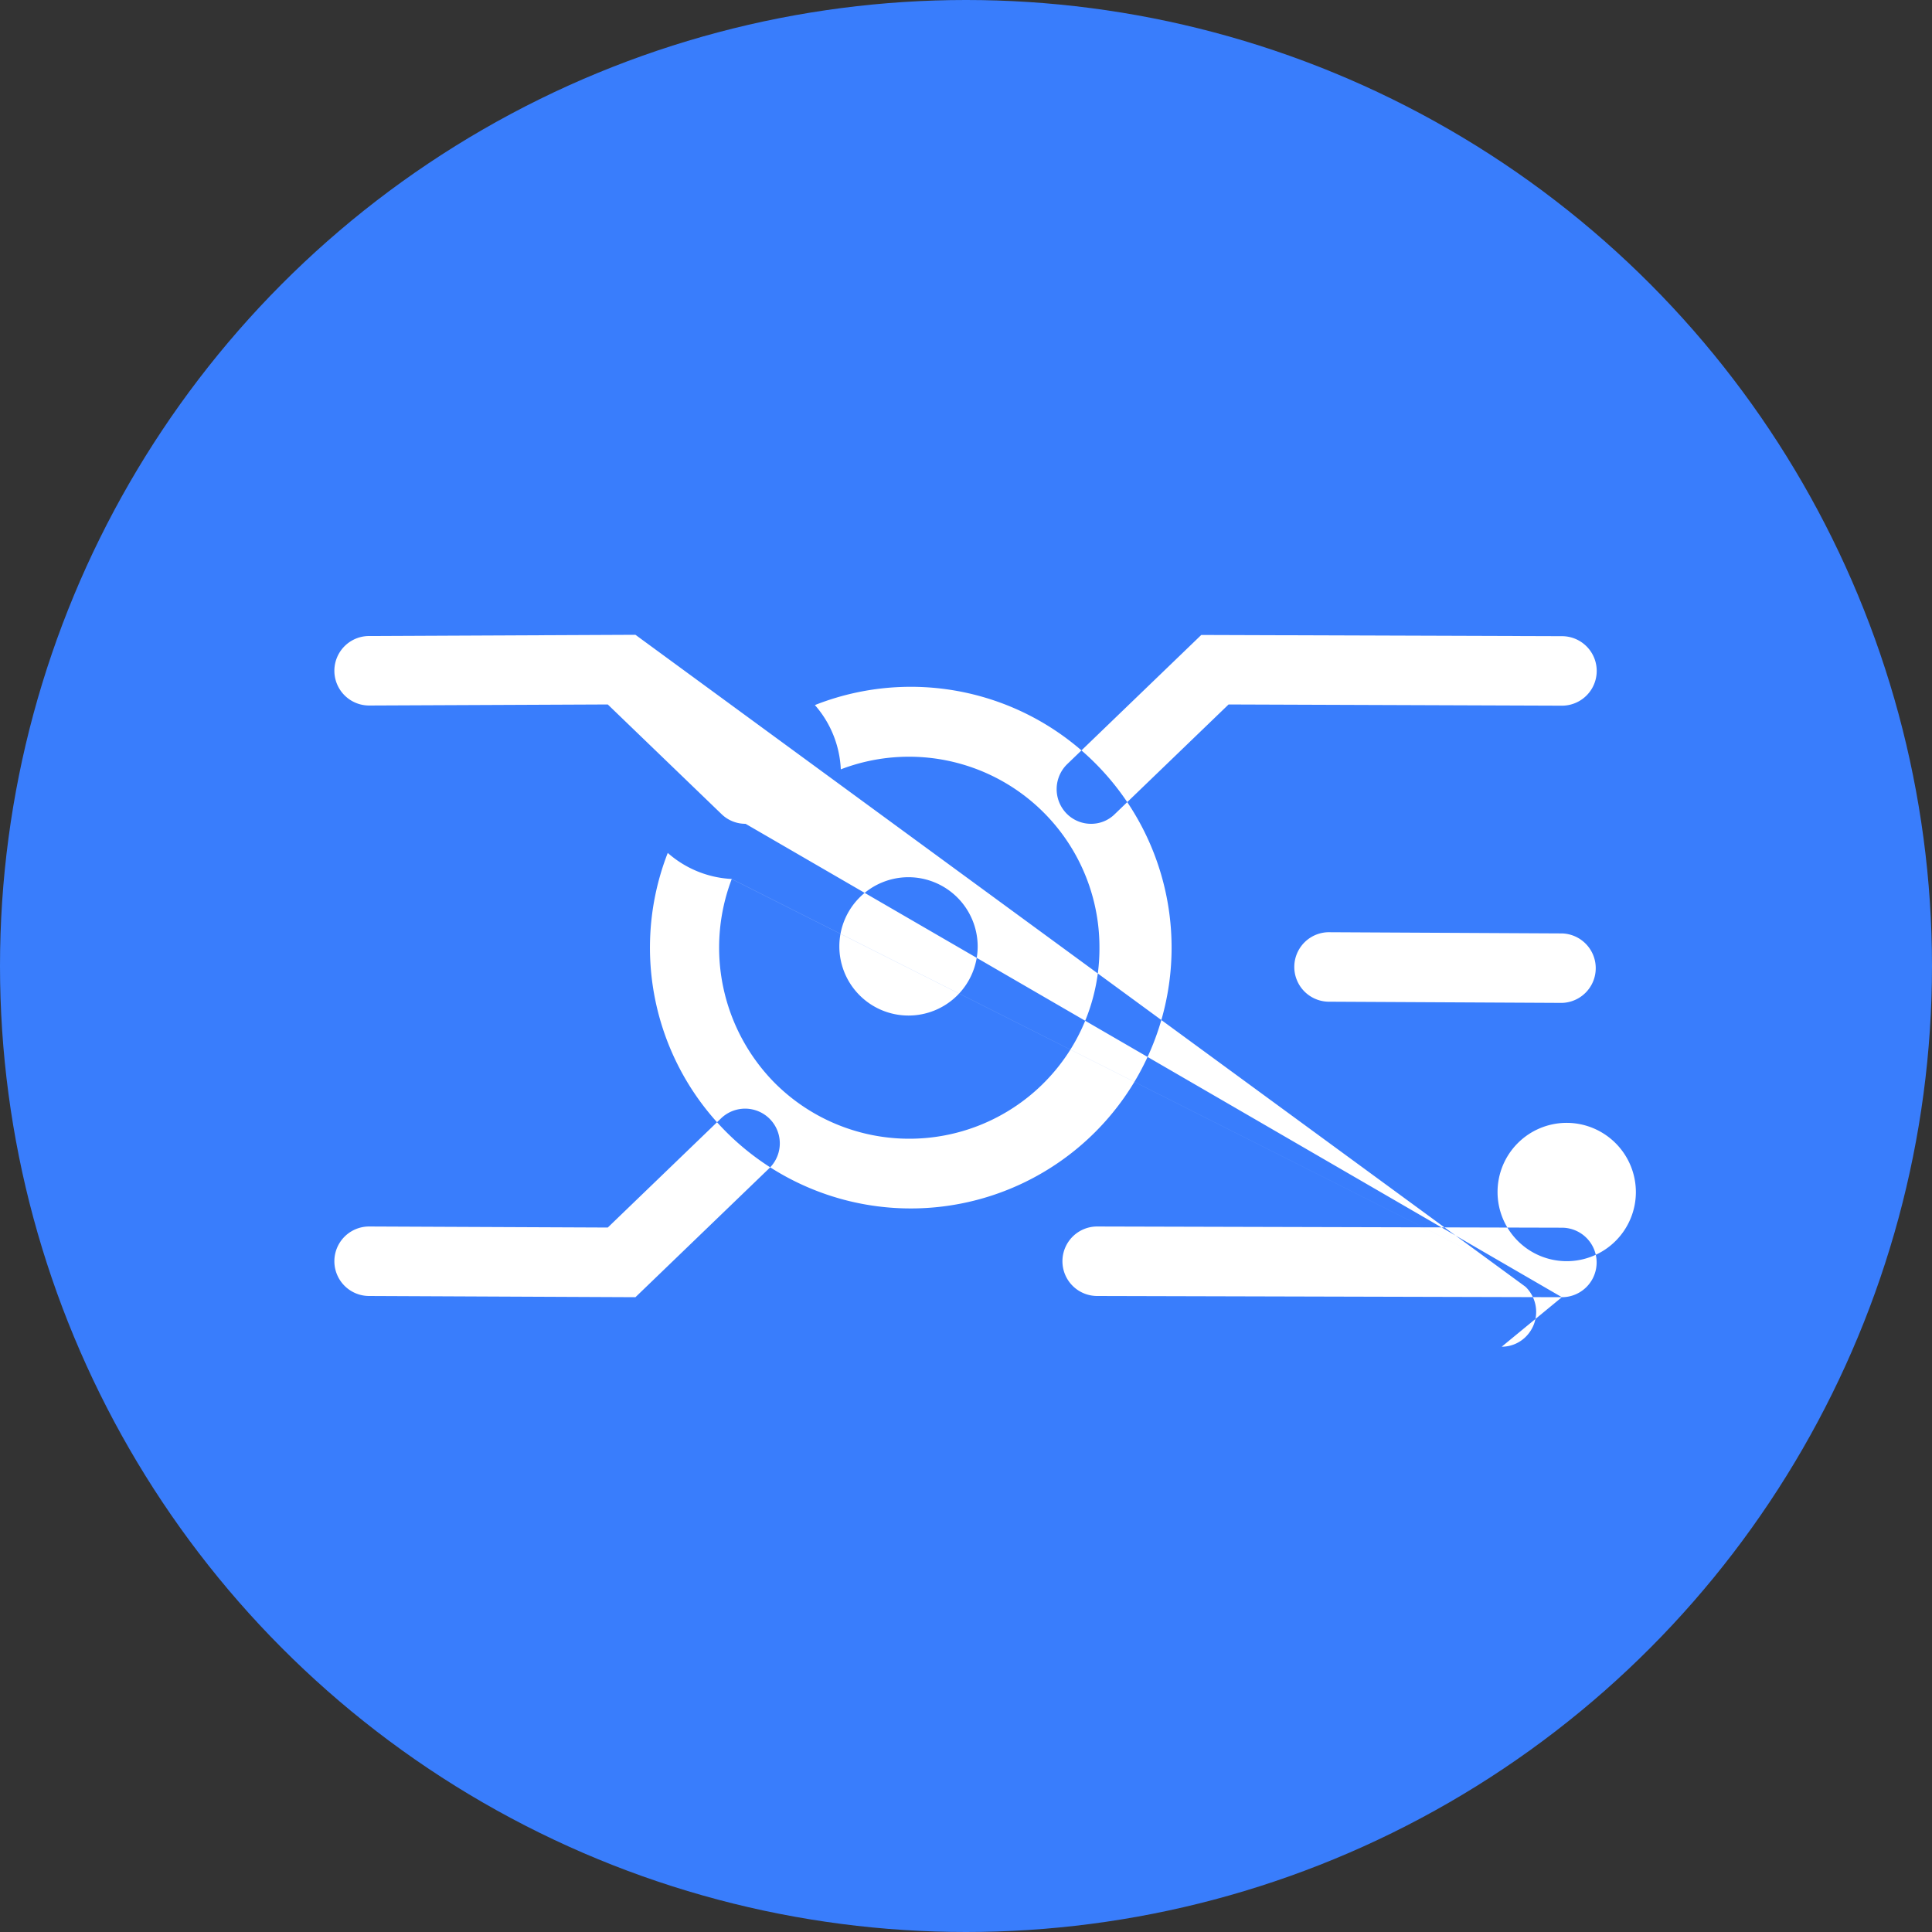
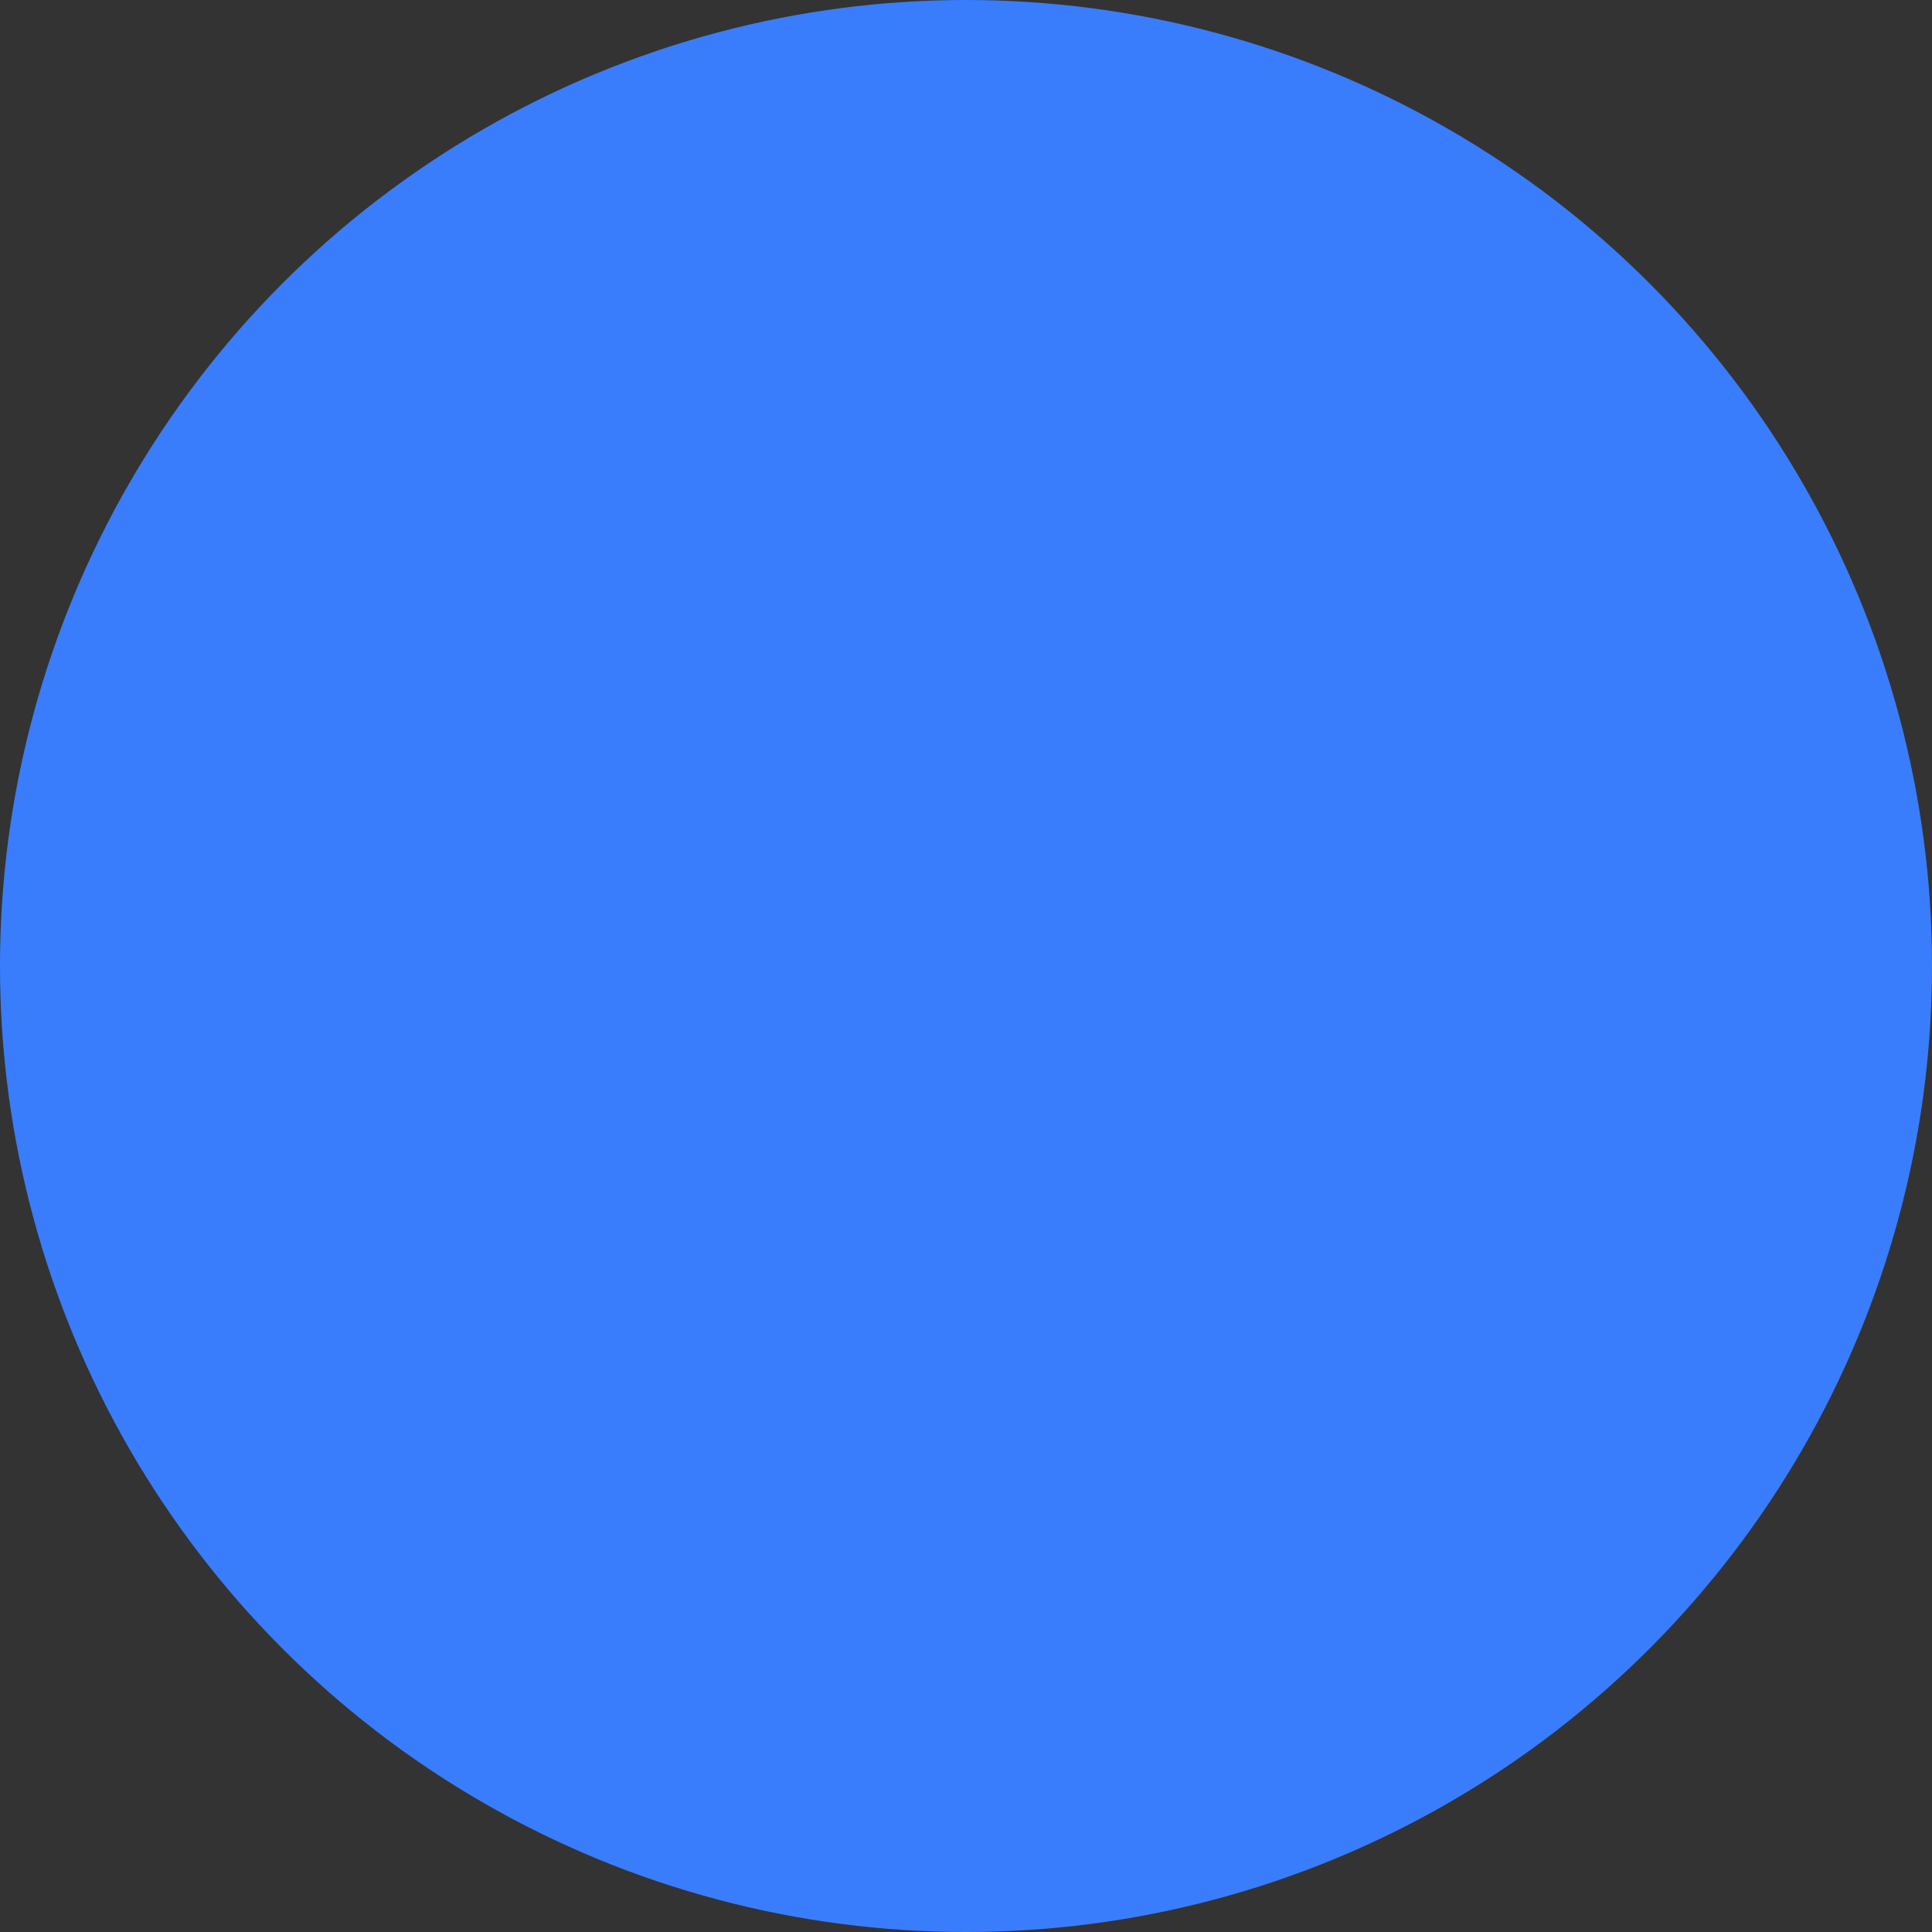
<svg xmlns="http://www.w3.org/2000/svg" id="组_123" data-name="组 123" width="70" height="70" viewBox="0 0 70 70">
  <rect x="0" y="0" width="70" height="70" fill="#333333" stroke="none" />
  <defs>
    <style>
      .cls-1 {
        fill: #397dfc;
      }

      .cls-2 {
        fill: #fff;
        fill-rule: evenodd;
      }
    </style>
  </defs>
  <circle id="椭圆_1" data-name="椭圆 1" class="cls-1" cx="35" cy="35" r="35" />
-   <path id="形状_4" data-name="形状 4" class="cls-2" d="M421.528,657.848a1.209,1.209,0,0,0,.864-0.352l4.122-3.972,12.07,0.044h0.006a1.259,1.259,0,0,0,.006-2.518l-13.072-.044-4.854,4.677a1.266,1.266,0,0,0-.038,1.781,1.239,1.239,0,0,0,.9.384h0Zm17.062,6.489a1.259,1.259,0,0,0,.006-2.517l-8.468-.044h-0.006a1.259,1.259,0,0,0-.007,2.517l8.469,0.044h0.006Zm0,10.663a1.259,1.259,0,0,0,0-2.518l-16.83-.044h-0.007a1.259,1.259,0,0,0,0,2.518L438.59,675h0Zm0,0-30.078-15.15a6.975,6.975,0,0,0,1.56,7.389,6.89,6.89,0,0,0,11.763-4.9,6.9,6.9,0,0,0-9.371-6.464,3.784,3.784,0,0,0-.939-2.329,9.45,9.45,0,1,1-5.331,5.357,3.786,3.786,0,0,0,2.318.944h0Zm0,0,2.681-3.8a2.506,2.506,0,1,1-2.506-2.517,2.512,2.512,0,0,1,2.506,2.517h0Zm0,0-2.18,1.794a1.235,1.235,0,0,0,.9-0.39,1.266,1.266,0,0,0-.038-1.782L405.023,651l-9.652.044a1.259,1.259,0,0,0,.006,2.518h0.006l8.638-.038,4.121,3.972a1.237,1.237,0,0,0,.871.352h0ZM405.023,675l4.854-4.677a1.257,1.257,0,0,0-1.735-1.819l-4.121,3.972-8.638-.038h-0.006a1.259,1.259,0,0,0-.006,2.518Zm0,0,12.4-12.7a2.506,2.506,0,1,1-2.506-2.517,2.512,2.512,0,0,1,2.506,2.517h0Zm0,0" transform="translate(-382 -628)" />
</svg>